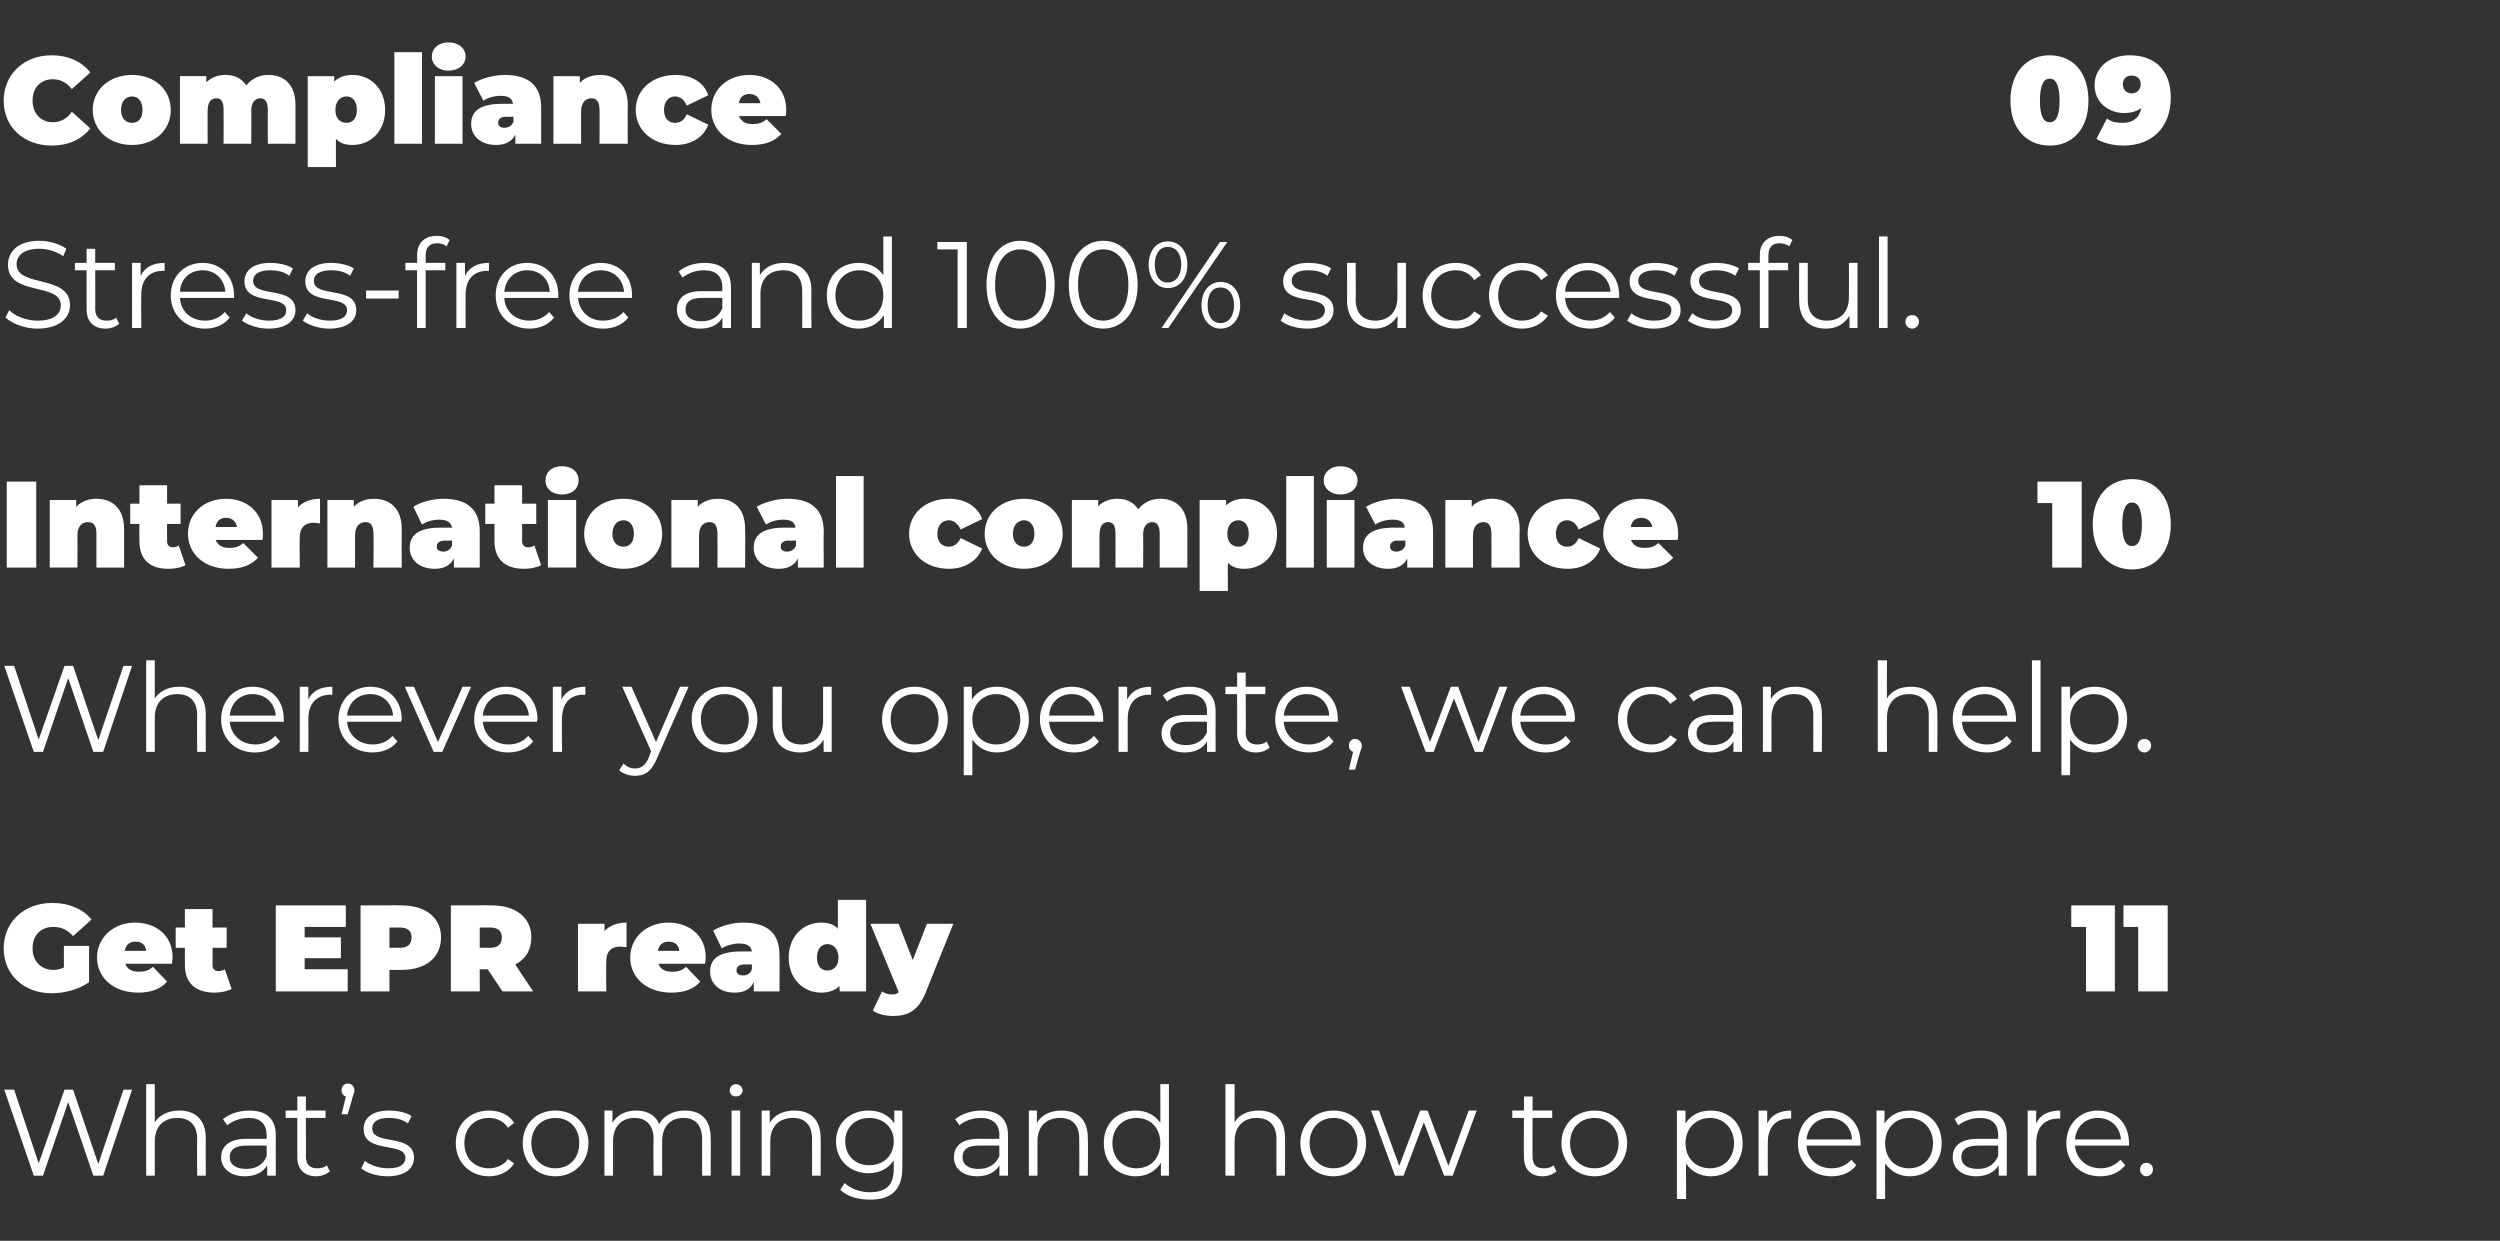
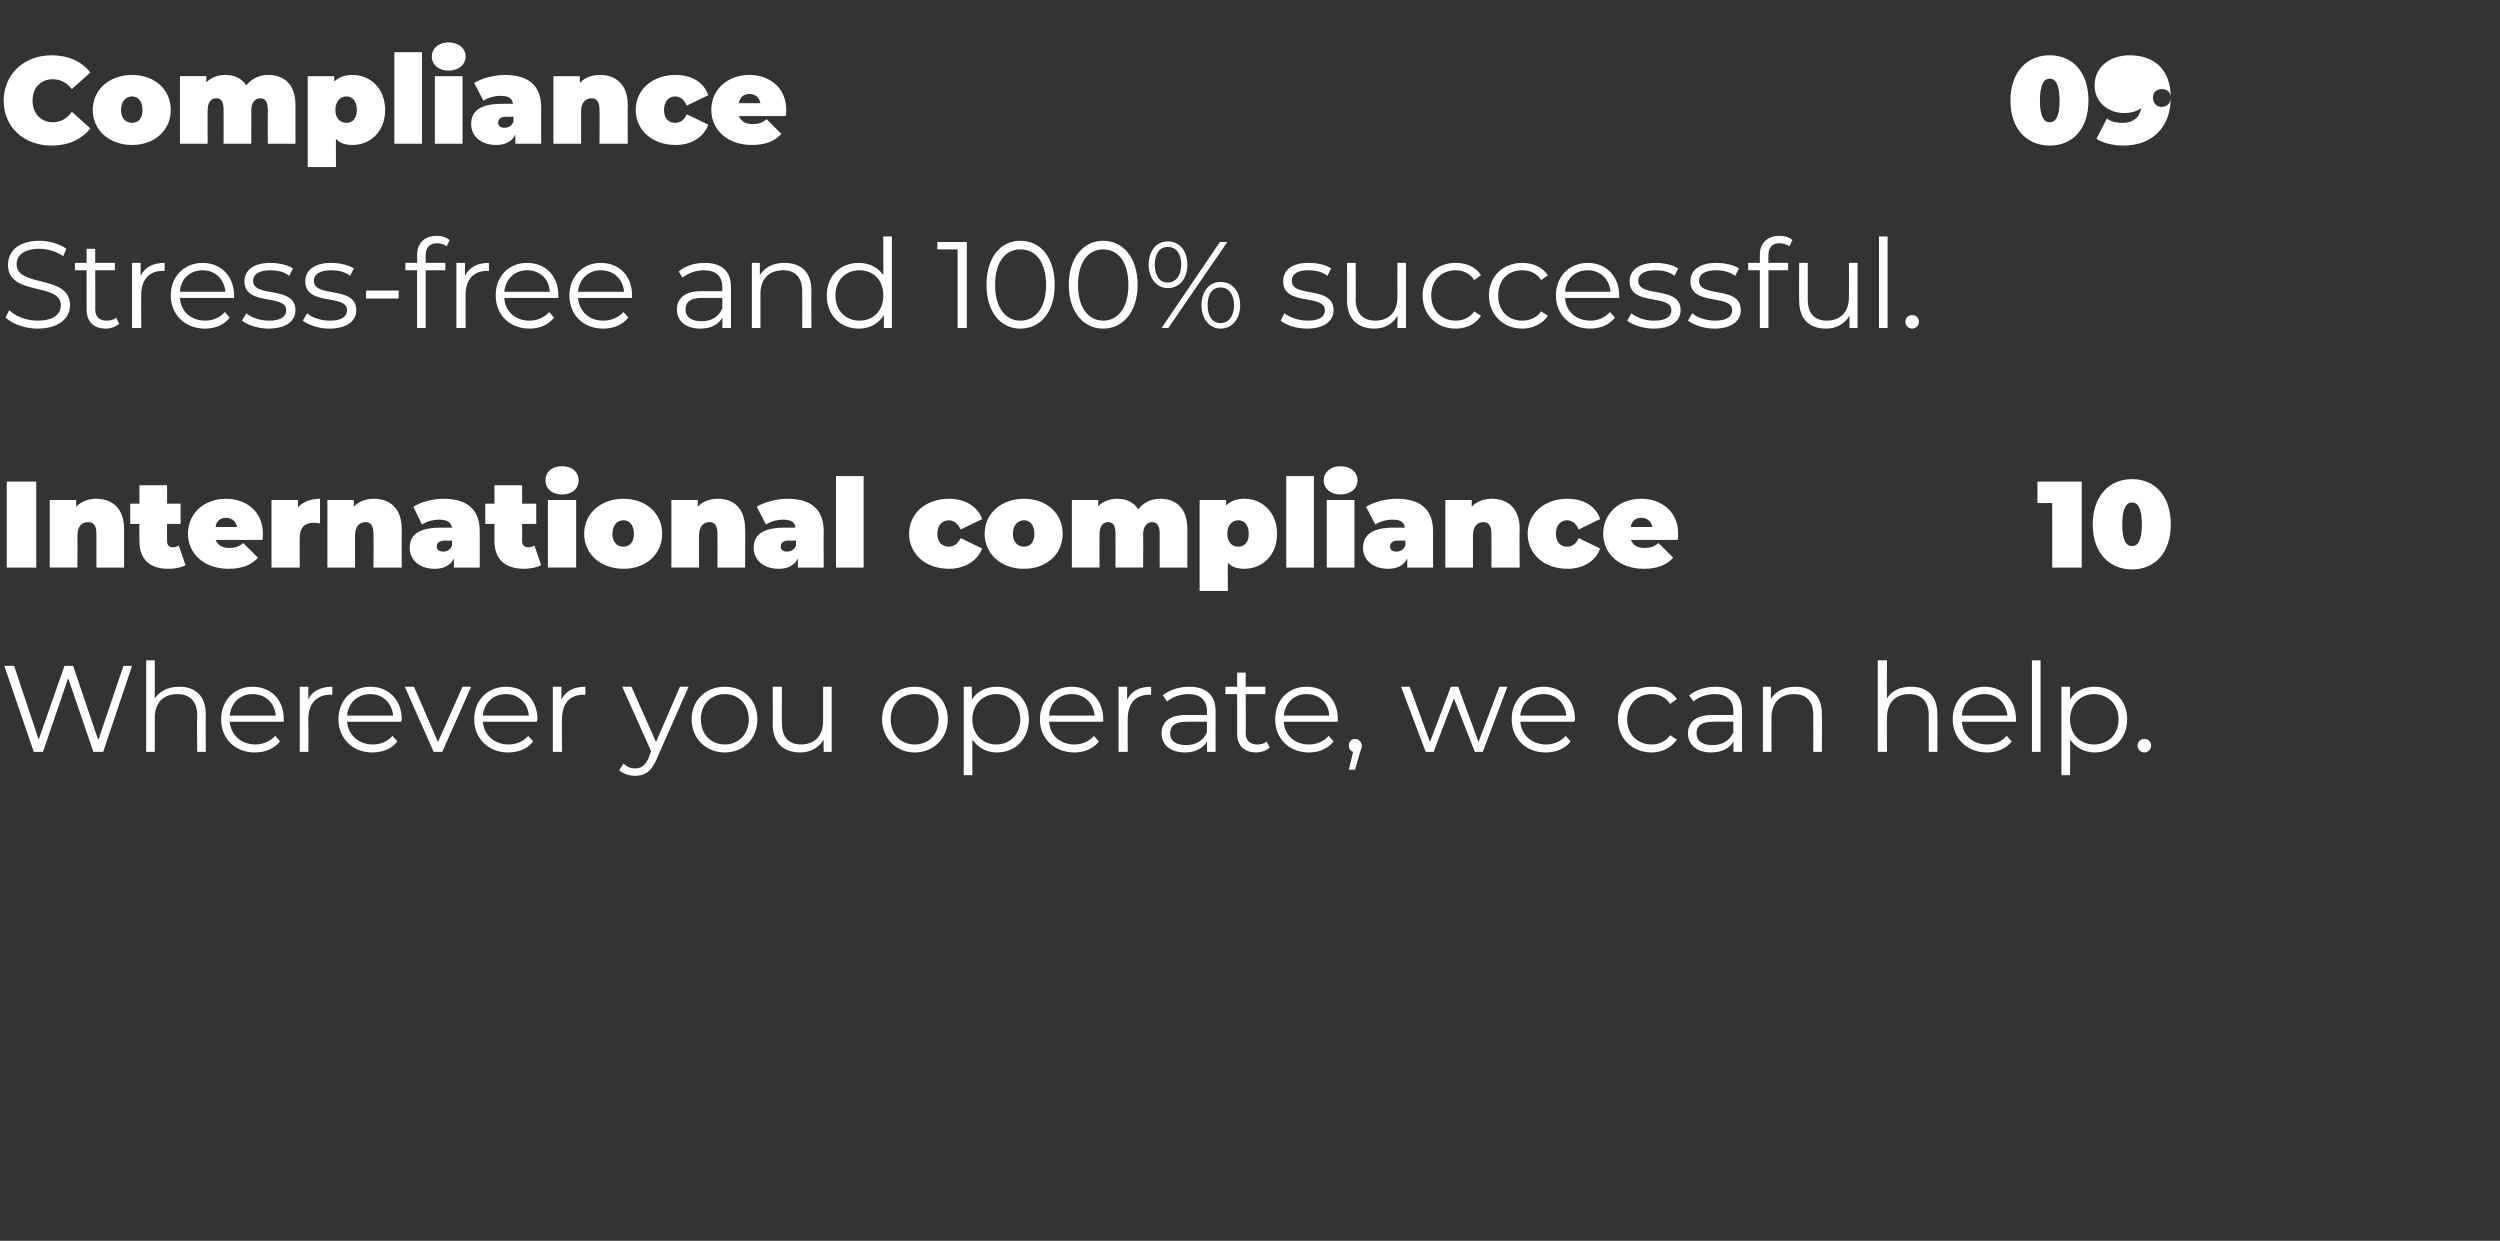
<svg xmlns="http://www.w3.org/2000/svg" version="1.1" width="407px" height="202px" viewBox="0 -4 407 202" style="top:-4px">
  <rect x="0" y="-4" width="407" height="202" fill="#333333" stroke="none" />
  <desc>Compliance 09 Stress-free and 100% successful International compliance 10 Wherever you operate, we can help Get EPR</desc>
  <defs />
  <g id="Polygon51687">
-     <path d="m21.5 173.4l-4.7 14h-1.6l-4.1-12l-4.1 12H5.5l-4.8-14h1.6l4 12l4.2-12h1.4l4.1 12.1l4.1-12.1h1.4zm12 7.9c-.03-.04 0 6.1 0 6.1h-1.4s-.05-6 0-6c0-2.2-1.2-3.4-3.2-3.4c-2.3 0-3.7 1.4-3.7 3.8v5.6h-1.4v-14.9h1.4v6.2c.8-1.2 2.2-1.9 4-1.9c2.5 0 4.3 1.4 4.3 4.5zm11.4-.5c-.03.04 0 6.6 0 6.6h-1.4s.01-1.68 0-1.7c-.6 1.1-1.9 1.8-3.6 1.8c-2.4 0-3.9-1.3-3.9-3.1c0-1.6 1.1-3 4.1-3c.01.02 3.3 0 3.3 0c0 0 .05-.62 0-.6c0-1.8-1-2.8-2.9-2.8c-1.4 0-2.7.5-3.5 1.2l-.7-1c1.1-.9 2.6-1.4 4.3-1.4c2.7 0 4.3 1.3 4.3 4zm-1.5 3.4c.05 0 0-1.7 0-1.7c0 0-3.25-.02-3.3 0c-2 0-2.7.8-2.7 1.9c0 1.2 1 1.9 2.7 1.9c1.6 0 2.8-.7 3.3-2.1zm10.3 2.5c-.6.5-1.4.8-2.2.8c-2 0-3.1-1.2-3.1-3.1V178h-1.9v-1.2h1.9v-2.3h1.4v2.3h3.2v1.2h-3.2s.03 6.32 0 6.3c0 1.3.7 1.9 1.8 1.9c.6 0 1.2-.1 1.6-.5l.5 1zm4-13.2c0 .3-.1.6-.3 1.1c.05.04-.8 2.8-.8 2.8h-1s.73-2.88.7-2.9c-.4-.1-.7-.5-.7-1c0-.6.4-1.1 1-1.1c.7 0 1.1.5 1.1 1.1zm1.1 12.7l.6-1.2c.9.7 2.3 1.2 3.8 1.2c2 0 2.8-.7 2.8-1.7c0-2.7-6.8-.6-6.8-4.7c0-1.8 1.4-3 4.1-3c1.4 0 2.9.3 3.7.9l-.6 1.2c-.9-.7-2-.9-3.1-.9c-1.9 0-2.7.7-2.7 1.7c0 2.9 6.8.7 6.8 4.8c0 1.8-1.6 3-4.3 3c-1.8 0-3.5-.6-4.3-1.3zm15.4-4.1c0-3.1 2.3-5.3 5.4-5.3c1.8 0 3.3.7 4.1 2l-1 .8c-.7-1.1-1.9-1.6-3.1-1.6c-2.3 0-4 1.6-4 4.1c0 2.5 1.7 4.1 4 4.1c1.2 0 2.4-.5 3.1-1.5l1 .7c-.8 1.3-2.3 2.1-4.1 2.1c-3.1 0-5.4-2.3-5.4-5.4zm10.9 0c0-3.1 2.2-5.3 5.3-5.3c3.1 0 5.4 2.2 5.4 5.3c0 3.1-2.3 5.4-5.4 5.4c-3.1 0-5.3-2.3-5.3-5.4zm9.2 0c0-2.5-1.6-4.1-3.9-4.1c-2.2 0-3.9 1.6-3.9 4.1c0 2.5 1.7 4.1 3.9 4.1c2.3 0 3.9-1.6 3.9-4.1zm21.4-.8c.03-.04 0 6.1 0 6.1h-1.4v-6c0-2.2-1.1-3.4-3-3.4c-2.2 0-3.5 1.4-3.5 3.8c-.03.04 0 5.6 0 5.6h-1.4s-.05-6 0-6c0-2.2-1.2-3.4-3.1-3.4c-2.1 0-3.5 1.4-3.5 3.8v5.6h-1.4v-10.6h1.3s.03 1.96 0 2c.8-1.3 2.1-2 3.9-2c1.7 0 3.1.7 3.7 2.2c.8-1.4 2.3-2.2 4.2-2.2c2.6 0 4.2 1.4 4.2 4.5zm3.1-7.8c0-.5.4-1 1-1c.6 0 1.1.5 1.1 1c0 .6-.5 1-1.1 1c-.6 0-1-.4-1-1zm.3 3.3h1.4v10.6h-1.4v-10.6zm14.5 4.5c.04-.04 0 6.1 0 6.1h-1.4s.02-6 0-6c0-2.2-1.1-3.4-3.1-3.4c-2.3 0-3.7 1.4-3.7 3.8c-.02.04 0 5.6 0 5.6H124v-10.6h1.3s.02 1.98 0 2c.8-1.3 2.2-2 4-2c2.6 0 4.3 1.4 4.3 4.5zm13.3-4.5s.03 9.28 0 9.3c0 3.6-1.8 5.2-5.2 5.2c-2 0-3.8-.5-4.9-1.6l.7-1.1c1 .9 2.5 1.5 4.1 1.5c2.7 0 3.9-1.2 3.9-3.8v-1.4c-.9 1.4-2.4 2.1-4.1 2.1c-3 0-5.3-2.1-5.3-5.2c0-3 2.3-5 5.3-5c1.8 0 3.3.7 4.2 2.1c-.03-.04 0-2.1 0-2.1h1.3zm-1.4 5c0-2.2-1.6-3.8-4-3.8c-2.3 0-3.9 1.6-3.9 3.8c0 2.3 1.6 3.9 3.9 3.9c2.4 0 4-1.6 4-3.9zm18.6-1c-.01.04 0 6.6 0 6.6h-1.4s.03-1.68 0-1.7c-.6 1.1-1.9 1.8-3.6 1.8c-2.4 0-3.8-1.3-3.8-3.1c0-1.6 1-3 4-3c.03.02 3.4 0 3.4 0c0 0-.03-.62 0-.6c0-1.8-1.1-2.8-3-2.8c-1.4 0-2.7.5-3.5 1.2l-.7-1c1.1-.9 2.7-1.4 4.3-1.4c2.7 0 4.3 1.3 4.3 4zm-1.4 3.4c-.03 0 0-1.7 0-1.7c0 0-3.33-.02-3.3 0c-2.1 0-2.7.8-2.7 1.9c0 1.2.9 1.9 2.6 1.9c1.6 0 2.8-.7 3.4-2.1zm14.4-2.9c.05-.04 0 6.1 0 6.1h-1.4s.03-6 0-6c0-2.2-1.1-3.4-3.1-3.4c-2.3 0-3.7 1.4-3.7 3.8v5.6h-1.4v-10.6h1.3s.03 1.98 0 2c.8-1.3 2.2-2 4-2c2.6 0 4.3 1.4 4.3 4.5zm13.2-8.8v14.9H189s-.02-2.12 0-2.1c-.9 1.4-2.3 2.2-4.1 2.2c-3 0-5.2-2.2-5.2-5.4c0-3.2 2.2-5.3 5.2-5.3c1.7 0 3.1.7 4 2c.02.04 0-6.3 0-6.3h1.4zm-1.4 9.6c0-2.5-1.6-4.1-3.9-4.1c-2.2 0-3.9 1.6-3.9 4.1c0 2.5 1.7 4.1 3.9 4.1c2.3 0 3.9-1.6 3.9-4.1zm20.3-.8c.02-.04 0 6.1 0 6.1h-1.4v-6c0-2.2-1.2-3.4-3.2-3.4c-2.2 0-3.6 1.4-3.6 3.8c-.04.04 0 5.6 0 5.6h-1.5v-14.9h1.5s-.04 6.18 0 6.2c.7-1.2 2.1-1.9 3.9-1.9c2.6 0 4.3 1.4 4.3 4.5zm2.5.8c0-3.1 2.3-5.3 5.4-5.3c3.1 0 5.3 2.2 5.3 5.3c0 3.1-2.2 5.4-5.3 5.4c-3.1 0-5.4-2.3-5.4-5.4zm9.3 0c0-2.5-1.7-4.1-3.9-4.1c-2.2 0-3.9 1.6-3.9 4.1c0 2.5 1.7 4.1 3.9 4.1c2.2 0 3.9-1.6 3.9-4.1zm19.4-5.3l-3.9 10.6h-1.4l-3.3-8.7l-3.3 8.7h-1.4l-3.9-10.6h1.3l3.3 9l3.4-9h1.2l3.4 9l3.3-9h1.3zm13 9.9c-.6.5-1.4.8-2.3.8c-1.9 0-3-1.2-3-3.1c-.05 0 0-6.4 0-6.4h-1.9v-1.2h1.9v-2.3h1.4v2.3h3.2v1.2h-3.2s-.03 6.32 0 6.3c0 1.3.6 1.9 1.8 1.9c.6 0 1.2-.1 1.6-.5l.5 1zm.8-4.6c0-3.1 2.3-5.3 5.4-5.3c3 0 5.3 2.2 5.3 5.3c0 3.1-2.3 5.4-5.3 5.4c-3.1 0-5.4-2.3-5.4-5.4zm9.3 0c0-2.5-1.7-4.1-3.9-4.1c-2.3 0-4 1.6-4 4.1c0 2.5 1.7 4.1 4 4.1c2.2 0 3.9-1.6 3.9-4.1zm20.2 0c0 3.2-2.2 5.4-5.2 5.4c-1.7 0-3.2-.8-4-2.1c-.04-.02 0 5.8 0 5.8H273v-14.4h1.4v2.1c.9-1.4 2.3-2.1 4.1-2.1c3 0 5.2 2.1 5.2 5.3zm-1.4 0c0-2.4-1.7-4.1-3.9-4.1c-2.3 0-4 1.7-4 4.1c0 2.5 1.7 4.1 4 4.1c2.2 0 3.9-1.6 3.9-4.1zm9.3-5.3v1.3h-.3c-2.2 0-3.5 1.4-3.5 3.9c-.03 0 0 5.4 0 5.4h-1.5v-10.6h1.4v2.1c.7-1.4 2-2.1 3.9-2.1zm11.3 5.7h-8.8c.1 2.2 1.8 3.7 4.1 3.7c1.3 0 2.4-.5 3.2-1.4l.8.9c-.9 1.2-2.4 1.8-4 1.8c-3.3 0-5.5-2.3-5.5-5.4c0-3.1 2.1-5.3 5.1-5.3c3 0 5.1 2.1 5.1 5.3v.4zm-8.8-1h7.4c-.1-2.1-1.6-3.5-3.7-3.5c-2 0-3.5 1.4-3.7 3.5zm22 .6c0 3.2-2.2 5.4-5.2 5.4c-1.7 0-3.1-.8-4-2.1c-.02-.02 0 5.8 0 5.8h-1.4v-14.4h1.3s.02 2.12 0 2.1c.9-1.4 2.3-2.1 4.1-2.1c3 0 5.2 2.1 5.2 5.3zm-1.4 0c0-2.4-1.7-4.1-3.9-4.1c-2.3 0-3.9 1.7-3.9 4.1c0 2.5 1.6 4.1 3.9 4.1c2.2 0 3.9-1.6 3.9-4.1zm12-1.3c.01.04 0 6.6 0 6.6h-1.3s-.05-1.68 0-1.7c-.7 1.1-1.9 1.8-3.7 1.8c-2.3 0-3.8-1.3-3.8-3.1c0-1.6 1-3 4.1-3c-.05.02 3.3 0 3.3 0v-.6c0-1.8-1-2.8-3-2.8c-1.3 0-2.6.5-3.5 1.2l-.6-1c1-.9 2.6-1.4 4.3-1.4c2.7 0 4.2 1.3 4.2 4zm-1.4 3.4c-.01 0 0-1.7 0-1.7c0 0-3.31-.02-3.3 0c-2 0-2.7.8-2.7 1.9c0 1.2 1 1.9 2.7 1.9c1.6 0 2.7-.7 3.3-2.1zm10.1-7.4v1.3h-.3c-2.2 0-3.6 1.4-3.6 3.9v5.4h-1.4v-10.6h1.4s-.05 2.1 0 2.1c.6-1.4 2-2.1 3.9-2.1zm11.2 5.7h-8.8c.2 2.2 1.9 3.7 4.2 3.7c1.2 0 2.4-.5 3.2-1.4l.8.9c-1 1.2-2.4 1.8-4.1 1.8c-3.3 0-5.5-2.3-5.5-5.4c0-3.1 2.2-5.3 5.1-5.3c3 0 5.1 2.1 5.1 5.3v.4zm-8.8-1h7.5c-.2-2.1-1.7-3.5-3.8-3.5c-2 0-3.5 1.4-3.7 3.5zm10.6 4.9c0-.7.5-1.1 1-1.1c.6 0 1.1.4 1.1 1.1c0 .6-.5 1.1-1.1 1.1c-.5 0-1-.5-1-1.1z" stroke="none" fill="#fff" />
-   </g>
+     </g>
  <g id="Polygon51686">
-     <path d="m10.4 150h4.1v5.9c-1.7 1.2-4 1.8-6.1 1.8c-4.5 0-7.8-3-7.8-7.3c0-4.3 3.3-7.4 7.9-7.4c2.8 0 5 1 6.4 2.7l-3 2.7c-.9-1-1.9-1.5-3.2-1.5c-2 0-3.4 1.3-3.4 3.5c0 2.1 1.4 3.5 3.4 3.5c.6 0 1.1-.1 1.7-.4V150zm17.6 2.9h-7.6c.3.9 1.1 1.3 2.2 1.3c1 0 1.6-.2 2.3-.8l2.3 2.4c-1 1.2-2.6 1.8-4.7 1.8c-4.1 0-6.7-2.5-6.7-5.7c0-3.3 2.7-5.7 6.2-5.7c3.3 0 6.1 2 6.1 5.7c0 .3-.1.7-.1 1zm-7.7-2.1h3.5c-.1-1-.8-1.5-1.7-1.5c-1 0-1.6.5-1.8 1.5zm17.4 6.2c-.7.4-1.8.6-2.8.6c-3 0-4.8-1.5-4.8-4.5v-2.8h-1.5V147h1.5v-3h4.5v3h2.3v3.3h-2.3s.02 2.78 0 2.8c0 .7.4 1 1 1c.3 0 .7-.1 1-.3l1.1 3.2zm18.9-3.2v3.6H44.9v-14h11.4v3.5h-6.7v1.7h5.9v3.4h-5.9v1.8h7zm15.2-5.2c0 3.3-2.5 5.3-6.4 5.3c.03.02-2 0-2 0v3.5h-4.7v-14s6.73-.04 6.7 0c3.9 0 6.4 2 6.4 5.2zm-4.8 0c0-1-.6-1.6-1.9-1.6h-1.7v3.3s1.73-.02 1.7 0c1.3 0 1.9-.6 1.9-1.7zm12.4 5.2h-1.3v3.6h-4.7v-14s6.72-.04 6.7 0c3.9 0 6.4 2 6.4 5.2c0 2.1-1 3.6-2.6 4.4c-.04.04 2.9 4.4 2.9 4.4h-5l-2.4-3.6zm.4-6.8h-1.7v3.3s1.72-.02 1.7 0c1.3 0 1.9-.6 1.9-1.7c0-1-.6-1.6-1.9-1.6zm22.2-.8v4c-.4 0-.7-.1-1-.1c-1.4 0-2.3.7-2.3 2.4c-.04 0 0 4.9 0 4.9h-4.6v-11h4.3s.04 1.2 0 1.2c.8-.9 2.1-1.4 3.6-1.4zm12.8 6.7h-7.6c.3.9 1.1 1.3 2.2 1.3c1 0 1.6-.2 2.3-.8l2.3 2.4c-1 1.2-2.6 1.8-4.7 1.8c-4.1 0-6.7-2.5-6.7-5.7c0-3.3 2.7-5.7 6.2-5.7c3.3 0 6.1 2 6.1 5.7c0 .3-.1.7-.1 1zm-7.7-2.1h3.5c-.1-1-.8-1.5-1.7-1.5c-1 0-1.6.5-1.8 1.5zm19.8.7c.04-.02 0 5.9 0 5.9h-4.2s.04-1.48 0-1.5c-.5 1.1-1.5 1.7-3.1 1.7c-2.6 0-4-1.6-4-3.4c0-2.2 1.6-3.3 5-3.3h1.8c-.1-.9-.8-1.3-2.1-1.3c-.9 0-2 .3-2.8.8l-1.4-2.9c1.3-.8 3.2-1.3 4.9-1.3c3.8 0 5.9 1.6 5.9 5.3zm-4.5 2.3c.02 0 0-.8 0-.8c0 0-1.1.04-1.1 0c-1 0-1.4.4-1.4 1c0 .5.4.8 1.1.8c.6 0 1.2-.3 1.4-1zm18.6-11.3v14.9h-4.3s-.05-.94 0-.9c-.7.7-1.7 1.1-3 1.1c-2.9 0-5.3-2.2-5.3-5.7c0-3.5 2.4-5.7 5.3-5.7c1.2 0 2.1.3 2.7 1c.03-.04 0-4.7 0-4.7h4.6zm-4.5 9.4c0-1.4-.8-2.2-1.8-2.2c-1 0-1.7.8-1.7 2.2c0 1.4.7 2.1 1.7 2.1c1 0 1.8-.7 1.8-2.1zm18.7-5.5s-4.52 11.18-4.5 11.2c-1.2 3-3 3.8-5.3 3.8c-1.2 0-2.6-.3-3.3-.9l1.5-3.1c.4.3 1 .5 1.6.5c.5 0 .9-.1 1.1-.4l-4.6-11.1h4.6l2.3 5.9l2.3-5.9h4.3zm189.1-3v14h-4.7v-10.5h-2.4v-3.5h7.1zm8.6 0v14h-4.8v-10.5h-2.4v-3.5h7.2z" stroke="none" fill="#fff" />
-   </g>
+     </g>
  <g id="Polygon51685">
    <path d="m21.5 104.4l-4.7 14h-1.6l-4.1-12l-4.1 12H5.5l-4.8-14h1.6l4 12l4.2-12h1.4l4.1 12.1l4.1-12.1h1.4zm12 7.9c-.03-.04 0 6.1 0 6.1h-1.4s-.05-6 0-6c0-2.2-1.2-3.4-3.2-3.4c-2.3 0-3.7 1.4-3.7 3.8v5.6h-1.4v-14.9h1.4v6.2c.8-1.2 2.2-1.9 4-1.9c2.5 0 4.3 1.4 4.3 4.5zm12.7 1.2h-8.8c.2 2.2 1.9 3.7 4.2 3.7c1.2 0 2.4-.5 3.2-1.4l.8.9c-1 1.2-2.4 1.8-4.1 1.8c-3.3 0-5.5-2.3-5.5-5.4c0-3.1 2.2-5.3 5.1-5.3c3 0 5.1 2.1 5.1 5.3v.4zm-8.8-1h7.5c-.2-2.1-1.7-3.5-3.8-3.5c-2 0-3.5 1.4-3.7 3.5zm16.7-4.7v1.3h-.3c-2.2 0-3.6 1.4-3.6 3.9c.03 0 0 5.4 0 5.4h-1.4v-10.6h1.4s-.03 2.1 0 2.1c.6-1.4 2-2.1 3.9-2.1zm11.2 5.7h-8.8c.2 2.2 1.9 3.7 4.2 3.7c1.3 0 2.4-.5 3.2-1.4l.8.9c-.9 1.2-2.4 1.8-4.1 1.8c-3.2 0-5.5-2.3-5.5-5.4c0-3.1 2.2-5.3 5.2-5.3c2.9 0 5.1 2.1 5.1 5.3c0 .1-.1.3-.1.4zm-8.8-1h7.5c-.2-2.1-1.7-3.5-3.7-3.5c-2.1 0-3.6 1.4-3.8 3.5zm20.2-4.7L72 118.4h-1.4l-4.7-10.6h1.5l3.9 9l4-9h1.4zm10.7 5.7h-8.8c.2 2.2 1.9 3.7 4.2 3.7c1.3 0 2.4-.5 3.2-1.4l.8.9c-.9 1.2-2.4 1.8-4.1 1.8c-3.2 0-5.5-2.3-5.5-5.4c0-3.1 2.2-5.3 5.2-5.3c2.9 0 5.1 2.1 5.1 5.3c0 .1-.1.3-.1.4zm-8.8-1h7.5c-.2-2.1-1.7-3.5-3.7-3.5c-2.1 0-3.6 1.4-3.8 3.5zm16.7-4.7v1.3h-.3c-2.2 0-3.5 1.4-3.5 3.9c-.05 0 0 5.4 0 5.4H90v-10.6h1.4v2.1c.7-1.4 2-2.1 3.9-2.1zm16.8 0s-5.23 11.82-5.2 11.8c-.9 2.1-2 2.7-3.5 2.7c-1 0-1.9-.3-2.6-.9l.7-1.1c.5.5 1.1.8 1.9.8c.9 0 1.6-.4 2.2-1.7c-.03-.04.4-1.1.4-1.1l-4.7-10.5h1.5l4 9l3.9-9h1.4zm.5 5.3c0-3.1 2.3-5.3 5.4-5.3c3.1 0 5.3 2.2 5.3 5.3c0 3.1-2.2 5.4-5.3 5.4c-3.1 0-5.4-2.3-5.4-5.4zm9.3 0c0-2.5-1.7-4.1-3.9-4.1c-2.2 0-3.9 1.6-3.9 4.1c0 2.5 1.7 4.1 3.9 4.1c2.2 0 3.9-1.6 3.9-4.1zm13.5-5.3v10.6h-1.3s-.05-1.96 0-2c-.8 1.3-2.1 2.1-3.8 2.1c-2.7 0-4.5-1.5-4.5-4.6c.03.04 0-6.1 0-6.1h1.5s-.05 6 0 6c0 2.2 1.1 3.4 3.1 3.4c2.2 0 3.6-1.4 3.6-3.8v-5.6h1.4zm8.2 5.3c0-3.1 2.3-5.3 5.3-5.3c3.1 0 5.4 2.2 5.4 5.3c0 3.1-2.3 5.4-5.4 5.4c-3 0-5.3-2.3-5.3-5.4zm9.2 0c0-2.5-1.6-4.1-3.9-4.1c-2.2 0-3.9 1.6-3.9 4.1c0 2.5 1.7 4.1 3.9 4.1c2.3 0 3.9-1.6 3.9-4.1zm14.7 0c0 3.2-2.2 5.4-5.2 5.4c-1.7 0-3.1-.8-4-2.1v5.8h-1.4v-14.4h1.3s.05 2.12 0 2.1c.9-1.4 2.4-2.1 4.1-2.1c3 0 5.2 2.1 5.2 5.3zm-1.4 0c0-2.4-1.7-4.1-3.9-4.1c-2.2 0-3.9 1.7-3.9 4.1c0 2.5 1.7 4.1 3.9 4.1c2.2 0 3.9-1.6 3.9-4.1zm13.5.4h-8.8c.1 2.2 1.8 3.7 4.1 3.7c1.3 0 2.4-.5 3.2-1.4l.8.9c-.9 1.2-2.4 1.8-4 1.8c-3.3 0-5.6-2.3-5.6-5.4c0-3.1 2.2-5.3 5.2-5.3c2.9 0 5.1 2.1 5.1 5.3v.4zm-8.8-1h7.4c-.2-2.1-1.7-3.5-3.7-3.5c-2.1 0-3.6 1.4-3.7 3.5zm16.6-4.7v1.3h-.3c-2.2 0-3.5 1.4-3.5 3.9c-.04 0 0 5.4 0 5.4h-1.5v-10.6h1.4v2.1c.7-1.4 2-2.1 3.9-2.1zm10.5 4c-.02.04 0 6.6 0 6.6h-1.4s.02-1.68 0-1.7c-.6 1.1-1.9 1.8-3.6 1.8c-2.4 0-3.8-1.3-3.8-3.1c0-1.6 1-3 4-3c.02.02 3.4 0 3.4 0c0 0-.04-.62 0-.6c0-1.8-1.1-2.8-3-2.8c-1.4 0-2.7.5-3.5 1.2l-.7-1c1.1-.9 2.7-1.4 4.3-1.4c2.7 0 4.3 1.3 4.3 4zm-1.4 3.4c-.04 0 0-1.7 0-1.7c0 0-3.34-.02-3.3 0c-2.1 0-2.7.8-2.7 1.9c0 1.2.9 1.9 2.6 1.9c1.6 0 2.8-.7 3.4-2.1zm10.2 2.5c-.5.5-1.4.8-2.2.8c-2 0-3.1-1.2-3.1-3.1c.02 0 0-6.4 0-6.4h-1.9v-1.2h1.9v-2.3h1.4v2.3h3.2v1.2h-3.2s.04 6.32 0 6.3c0 1.3.7 1.9 1.9 1.9c.5 0 1.1-.1 1.5-.5l.5 1zm11.1-4.2H209c.1 2.2 1.8 3.7 4.1 3.7c1.3 0 2.4-.5 3.2-1.4l.8.9c-.9 1.2-2.4 1.8-4 1.8c-3.3 0-5.5-2.3-5.5-5.4c0-3.1 2.1-5.3 5.1-5.3c3 0 5.1 2.1 5.1 5.3v.4zm-8.8-1h7.4c-.1-2.1-1.6-3.5-3.7-3.5c-2 0-3.5 1.4-3.7 3.5zm12.7 4.9c0 .3-.1.6-.3 1.1l-.8 2.8h-1s.67-2.92.7-2.9c-.4-.1-.7-.5-.7-1c0-.7.4-1.1 1-1.1c.6 0 1.1.5 1.1 1.1zm23.7-9.6l-4 10.6h-1.3l-3.4-8.7l-3.3 8.7h-1.3l-4-10.6h1.4l3.3 9l3.4-9h1.2l3.3 9l3.4-9h1.3zm10.9 5.7h-8.8c.2 2.2 1.9 3.7 4.2 3.7c1.3 0 2.4-.5 3.2-1.4l.8.9c-.9 1.2-2.4 1.8-4.1 1.8c-3.2 0-5.5-2.3-5.5-5.4c0-3.1 2.2-5.3 5.2-5.3c2.9 0 5.1 2.1 5.1 5.3c0 .1-.1.3-.1.4zm-8.8-1h7.5c-.2-2.1-1.7-3.5-3.7-3.5c-2.1 0-3.6 1.4-3.8 3.5zm15.9.6c0-3.1 2.3-5.3 5.5-5.3c1.7 0 3.2.7 4.1 2l-1.1.8c-.7-1.1-1.8-1.6-3-1.6c-2.3 0-4 1.6-4 4.1c0 2.5 1.7 4.1 4 4.1c1.2 0 2.3-.5 3-1.5l1.1.7c-.9 1.3-2.4 2.1-4.1 2.1c-3.2 0-5.5-2.3-5.5-5.4zm20.2-1.3c-.02.04 0 6.6 0 6.6h-1.4s.02-1.68 0-1.7c-.6 1.1-1.9 1.8-3.6 1.8c-2.4 0-3.8-1.3-3.8-3.1c0-1.6 1-3 4-3c.02.02 3.4 0 3.4 0c0 0-.04-.62 0-.6c0-1.8-1.1-2.8-3-2.8c-1.4 0-2.7.5-3.5 1.2l-.7-1c1.1-.9 2.7-1.4 4.3-1.4c2.7 0 4.3 1.3 4.3 4zm-1.4 3.4c-.04 0 0-1.7 0-1.7c0 0-3.34-.02-3.3 0c-2.1 0-2.7.8-2.7 1.9c0 1.2.9 1.9 2.6 1.9c1.6 0 2.8-.7 3.4-2.1zm14.4-2.9c.04-.04 0 6.1 0 6.1h-1.4s.02-6 0-6c0-2.2-1.1-3.4-3.1-3.4c-2.3 0-3.7 1.4-3.7 3.8c-.02.04 0 5.6 0 5.6H287v-10.6h1.3s.02 1.98 0 2c.8-1.3 2.2-2 4-2c2.6 0 4.3 1.4 4.3 4.5zm18.8 0c.02-.04 0 6.1 0 6.1H314v-6c0-2.2-1.2-3.4-3.2-3.4c-2.2 0-3.6 1.4-3.6 3.8c-.04.04 0 5.6 0 5.6h-1.5v-14.9h1.5s-.04 6.18 0 6.2c.7-1.2 2.1-1.9 3.9-1.9c2.6 0 4.3 1.4 4.3 4.5zm12.8 1.2h-8.8c.1 2.2 1.8 3.7 4.1 3.7c1.3 0 2.4-.5 3.2-1.4l.8.9c-.9 1.2-2.4 1.8-4 1.8c-3.3 0-5.6-2.3-5.6-5.4c0-3.1 2.2-5.3 5.2-5.3c2.9 0 5.1 2.1 5.1 5.3v.4zm-8.8-1h7.4c-.2-2.1-1.7-3.5-3.7-3.5c-2.1 0-3.6 1.4-3.7 3.5zm11.4-9h1.4v14.9h-1.4v-14.9zm15.5 9.6c0 3.2-2.3 5.4-5.3 5.4c-1.6 0-3.1-.8-4-2.1c.05-.02 0 5.8 0 5.8h-1.4v-14.4h1.4v2.1c.8-1.4 2.3-2.1 4-2.1c3 0 5.3 2.1 5.3 5.3zm-1.4 0c0-2.4-1.7-4.1-4-4.1c-2.2 0-3.9 1.7-3.9 4.1c0 2.5 1.7 4.1 3.9 4.1c2.3 0 4-1.6 4-4.1zm3.1 4.3c0-.7.5-1.1 1.1-1.1c.6 0 1.1.4 1.1 1.1c0 .6-.5 1.1-1.1 1.1c-.6 0-1.1-.5-1.1-1.1z" stroke="none" fill="#fff" />
  </g>
  <g id="Polygon51684">
    <path d="m1.1 74.4h4.8v14H1.1v-14zm19.1 7.7v6.3h-4.5s-.02-5.5 0-5.5c0-1.4-.5-1.9-1.4-1.9c-.9 0-1.7.6-1.7 2.2c.04.02 0 5.2 0 5.2H8.1v-11h4.3s.02 1.1 0 1.1c.9-.9 2-1.3 3.3-1.3c2.5 0 4.5 1.5 4.5 4.9zm10 5.9c-.7.4-1.7.6-2.8.6c-3 0-4.7-1.5-4.7-4.5c-.04.02 0-2.8 0-2.8h-1.5V78h1.5v-3h4.5v3h2.2v3.3h-2.2s-.02 2.78 0 2.8c0 .7.4 1 .9 1c.4 0 .7-.1 1-.3l1.1 3.2zm12.5-4.1h-7.6c.4.9 1.1 1.3 2.2 1.3c1 0 1.6-.2 2.3-.8l2.4 2.4c-1.1 1.2-2.6 1.8-4.8 1.8c-4 0-6.6-2.5-6.6-5.7c0-3.3 2.6-5.7 6.2-5.7c3.2 0 6 2 6 5.7c0 .3 0 .7-.1 1zm-7.6-2.1h3.5c-.2-1-.9-1.5-1.8-1.5c-.9 0-1.6.5-1.7 1.5zm17-4.6v4c-.4 0-.7-.1-1-.1c-1.4 0-2.3.7-2.3 2.4c-.04 0 0 4.9 0 4.9h-4.6v-11h4.3s.04 1.2 0 1.2c.8-.9 2.1-1.4 3.6-1.4zm13.3 4.9c-.03.02 0 6.3 0 6.3h-4.6s.05-5.5 0-5.5c0-1.4-.5-1.9-1.3-1.9c-.9 0-1.7.6-1.7 2.2v5.2h-4.5v-11h4.3s-.01 1.1 0 1.1c.8-.9 2-1.3 3.3-1.3c2.5 0 4.5 1.5 4.5 4.9zm12.7.4v5.9h-4.2v-1.5c-.5 1.1-1.6 1.7-3.1 1.7c-2.7 0-4.1-1.6-4.1-3.4c0-2.2 1.6-3.3 5-3.3h1.9c-.2-.9-.8-1.3-2.1-1.3c-1 0-2.1.3-2.8.8l-1.4-2.9c1.2-.8 3.2-1.3 4.9-1.3c3.7 0 5.9 1.6 5.9 5.3zm-4.5 2.3c-.03 0 0-.8 0-.8c0 0-1.15.04-1.1 0c-1 0-1.4.4-1.4 1c0 .5.4.8 1.1.8c.6 0 1.1-.3 1.4-1zM88.1 88c-.7.4-1.8.6-2.8.6c-3 0-4.8-1.5-4.8-4.5v-2.8H79V78h1.5v-3h4.5v3h2.3v3.3H85s.02 2.78 0 2.8c0 .7.4 1 1 1c.3 0 .7-.1 1-.3l1.1 3.2zm.7-13.8c0-1.3 1-2.3 2.7-2.3c1.7 0 2.7 1 2.7 2.3c0 1.3-1 2.3-2.7 2.3c-1.7 0-2.7-1-2.7-2.3zm.4 3.2h4.6v11h-4.6v-11zm5.9 5.5c0-3.3 2.7-5.7 6.4-5.7c3.7 0 6.3 2.4 6.3 5.7c0 3.3-2.6 5.7-6.3 5.7c-3.7 0-6.4-2.4-6.4-5.7zm8.1 0c0-1.4-.7-2.2-1.7-2.2c-1 0-1.8.8-1.8 2.2c0 1.4.8 2.1 1.8 2.1c1 0 1.7-.7 1.7-2.1zm18.1-.8c.05.02 0 6.3 0 6.3h-4.5s.03-5.5 0-5.5c0-1.4-.5-1.9-1.3-1.9c-.9 0-1.7.6-1.7 2.2v5.2h-4.5v-11h4.3s-.03 1.1 0 1.1c.8-.9 2-1.3 3.3-1.3c2.5 0 4.4 1.5 4.4 4.9zm12.8.4c-.03-.02 0 5.9 0 5.9h-4.2s-.03-1.48 0-1.5c-.5 1.1-1.6 1.7-3.1 1.7c-2.7 0-4.1-1.6-4.1-3.4c0-2.2 1.6-3.3 5-3.3h1.8c-.1-.9-.7-1.3-2-1.3c-1 0-2.1.3-2.8.8l-1.5-2.9c1.3-.8 3.3-1.3 5-1.3c3.7 0 5.9 1.6 5.9 5.3zm-4.5 2.3c-.05 0 0-.8 0-.8c0 0-1.17.04-1.2 0c-.9 0-1.3.4-1.3 1c0 .5.4.8 1 .8c.7 0 1.2-.3 1.5-1zm6.5-11.3h4.5v14.9h-4.5V73.5zm11.9 9.4c0-3.3 2.7-5.7 6.5-5.7c2.6 0 4.6 1.2 5.4 3.3l-3.5 1.7c-.5-1-1.2-1.5-1.9-1.5c-1.1 0-1.9.8-1.9 2.2c0 1.4.8 2.1 1.9 2.1c.7 0 1.4-.4 1.9-1.4l3.5 1.7c-.8 2-2.8 3.3-5.4 3.3c-3.8 0-6.5-2.4-6.5-5.7zm12.3 0c0-3.3 2.7-5.7 6.4-5.7c3.7 0 6.3 2.4 6.3 5.7c0 3.3-2.6 5.7-6.3 5.7c-3.7 0-6.4-2.4-6.4-5.7zm8.1 0c0-1.4-.7-2.2-1.7-2.2c-1 0-1.8.8-1.8 2.2c0 1.4.8 2.1 1.8 2.1c1 0 1.7-.7 1.7-2.1zm24.9-.8v6.3h-4.5s-.02-5.5 0-5.5c0-1.4-.5-1.9-1.2-1.9c-.8 0-1.5.6-1.5 2c.04.02 0 5.4 0 5.4h-4.5s.02-5.5 0-5.5c0-1.4-.4-1.9-1.2-1.9c-.8 0-1.4.6-1.4 2c-.02.02 0 5.4 0 5.4h-4.5v-11h4.3s-.04 1.04 0 1c.8-.8 1.9-1.2 3.1-1.2c1.4 0 2.6.5 3.4 1.7c.9-1.1 2.1-1.7 3.6-1.7c2.5 0 4.4 1.5 4.4 4.9zm14.6.8c0 3.5-2.4 5.7-5.3 5.7c-1.2 0-2.1-.3-2.7-1c-.05.02 0 4.6 0 4.6h-4.6V77.4h4.3s.03.92 0 .9c.7-.7 1.7-1.1 3-1.1c2.9 0 5.3 2.2 5.3 5.7zm-4.6 0c0-1.4-.7-2.2-1.7-2.2c-1 0-1.8.8-1.8 2.2c0 1.4.8 2.1 1.8 2.1c1 0 1.7-.7 1.7-2.1zm6.1-9.4h4.5v14.9h-4.5V73.5zm6.1.7c0-1.3 1.1-2.3 2.7-2.3c1.7 0 2.8 1 2.8 2.3c0 1.3-1.1 2.3-2.8 2.3c-1.6 0-2.7-1-2.7-2.3zm.5 3.2h4.5v11H216v-11zm17.3 5.1v5.9h-4.2v-1.5c-.5 1.1-1.6 1.7-3.1 1.7c-2.7 0-4.1-1.6-4.1-3.4c0-2.2 1.6-3.3 5-3.3h1.8c-.1-.9-.7-1.3-2-1.3c-1 0-2.1.3-2.8.8l-1.5-2.9c1.3-.8 3.3-1.3 5-1.3c3.7 0 5.9 1.6 5.9 5.3zm-4.5 2.3c-.03 0 0-.8 0-.8c0 0-1.15.04-1.2 0c-.9 0-1.3.4-1.3 1c0 .5.4.8 1 .8c.7 0 1.2-.3 1.5-1zm18.6-2.7c-.05.02 0 6.3 0 6.3h-4.6s.03-5.5 0-5.5c0-1.4-.5-1.9-1.3-1.9c-.9 0-1.7.6-1.7 2.2v5.2h-4.5v-11h4.3s-.03 1.1 0 1.1c.8-.9 2-1.3 3.3-1.3c2.5 0 4.5 1.5 4.5 4.9zm1.3.8c0-3.3 2.7-5.7 6.5-5.7c2.6 0 4.6 1.2 5.3 3.3l-3.5 1.7c-.4-1-1.1-1.5-1.9-1.5c-1 0-1.8.8-1.8 2.2c0 1.4.8 2.1 1.8 2.1c.8 0 1.5-.4 1.9-1.4l3.5 1.7c-.7 2-2.7 3.3-5.3 3.3c-3.8 0-6.5-2.4-6.5-5.7zm24.4 1h-7.6c.4.9 1.1 1.3 2.2 1.3c1 0 1.6-.2 2.3-.8l2.4 2.4c-1.1 1.2-2.6 1.8-4.8 1.8c-4 0-6.6-2.5-6.6-5.7c0-3.3 2.6-5.7 6.2-5.7c3.2 0 6 2 6 5.7c0 .3 0 .7-.1 1zm-7.6-2.1h3.5c-.2-1-.9-1.5-1.8-1.5c-.9 0-1.6.5-1.7 1.5zm73.4-7.4v14h-4.8V77.9h-2.4v-3.5h7.2zm1.8 7c0-4.7 2.7-7.4 6.4-7.4c3.7 0 6.3 2.7 6.3 7.4c0 4.6-2.6 7.3-6.3 7.3c-3.7 0-6.4-2.7-6.4-7.3zm8 0c0-2.7-.7-3.6-1.6-3.6c-.9 0-1.6.9-1.6 3.6c0 2.7.7 3.5 1.6 3.5c.9 0 1.6-.8 1.6-3.5z" stroke="none" fill="#fff" />
  </g>
  <g id="Polygon51683">
    <path d="m.9 47.7l.6-1.2c1 1 2.8 1.7 4.6 1.7c2.7 0 3.8-1.1 3.8-2.5c0-3.8-8.6-1.4-8.6-6.6c0-2.1 1.6-3.9 5.1-3.9c1.6 0 3.3.5 4.4 1.3l-.5 1.2c-1.2-.8-2.6-1.2-3.9-1.2c-2.5 0-3.7 1.1-3.7 2.5c0 3.9 8.7 1.6 8.7 6.7c0 2-1.7 3.8-5.3 3.8c-2.1 0-4.1-.8-5.2-1.8zm18.5 1c-.5.5-1.4.8-2.2.8c-2 0-3.1-1.2-3.1-3.1V40h-1.9v-1.2h1.9v-2.3h1.4v2.3h3.2v1.2h-3.2s.03 6.32 0 6.3c0 1.3.7 1.9 1.9 1.9c.5 0 1.1-.1 1.5-.5l.5 1zm7.4-9.9v1.3h-.3c-2.2 0-3.5 1.4-3.5 3.9c-.04 0 0 5.4 0 5.4h-1.5V38.8h1.4v2.1c.7-1.4 2-2.1 3.9-2.1zm11.3 5.7h-8.8c.1 2.2 1.8 3.7 4.1 3.7c1.3 0 2.4-.5 3.2-1.4l.8.9c-.9 1.2-2.4 1.8-4 1.8c-3.3 0-5.6-2.3-5.6-5.4c0-3.1 2.2-5.3 5.2-5.3c2.9 0 5.1 2.1 5.1 5.3v.4zm-8.8-1h7.4C36.5 41.4 35 40 33 40c-2.1 0-3.6 1.4-3.7 3.5zm10.1 4.7l.7-1.2c.8.7 2.2 1.2 3.7 1.2c2 0 2.8-.7 2.8-1.7c0-2.7-6.8-.6-6.8-4.7c0-1.8 1.5-3 4.2-3c1.3 0 2.8.3 3.7.9l-.6 1.2c-.9-.7-2-.9-3.1-.9c-1.9 0-2.8.7-2.8 1.7c0 2.9 6.9.7 6.9 4.8c0 1.8-1.6 3-4.4 3c-1.7 0-3.4-.6-4.3-1.3zm9.9 0L50 47c.8.7 2.2 1.2 3.7 1.2c2 0 2.8-.7 2.8-1.7c0-2.7-6.8-.6-6.8-4.7c0-1.8 1.5-3 4.2-3c1.3 0 2.8.3 3.7.9l-.6 1.2c-.9-.7-2-.9-3.1-.9c-1.9 0-2.8.7-2.8 1.7c0 2.9 6.9.7 6.9 4.8c0 1.8-1.6 3-4.4 3c-1.7 0-3.4-.6-4.3-1.3zm10.3-4.9h5.3v1.3h-5.3v-1.3zm9.7-5.7v1.2h3.2v1.2h-3.2v9.4h-1.4V40H66v-1.2h1.9s.02-1.26 0-1.3c0-1.8 1.1-3.1 3.2-3.1c.8 0 1.6.2 2.1.7l-.5 1c-.4-.3-.9-.5-1.5-.5c-1.3 0-1.9.7-1.9 2zm10.3 1.2v1.3h-.3c-2.2 0-3.5 1.4-3.5 3.9c-.03 0 0 5.4 0 5.4h-1.5V38.8h1.4v2.1c.7-1.4 2-2.1 3.9-2.1zm11.3 5.7h-8.8c.1 2.2 1.8 3.7 4.1 3.7c1.3 0 2.4-.5 3.2-1.4l.8.9c-.9 1.2-2.4 1.8-4 1.8c-3.3 0-5.5-2.3-5.5-5.4c0-3.1 2.1-5.3 5.1-5.3c3 0 5.1 2.1 5.1 5.3v.4zm-8.8-1h7.4c-.1-2.1-1.6-3.5-3.7-3.5c-2 0-3.5 1.4-3.7 3.5zm20.8 1h-8.8c.2 2.2 1.8 3.7 4.1 3.7c1.3 0 2.5-.5 3.3-1.4l.8.9c-1 1.2-2.4 1.8-4.1 1.8c-3.3 0-5.5-2.3-5.5-5.4c0-3.1 2.2-5.3 5.1-5.3c3 0 5.1 2.1 5.1 5.3v.4zm-8.8-1h7.5c-.2-2.1-1.7-3.5-3.8-3.5c-2 0-3.5 1.4-3.7 3.5zm24.9-.7c-.01.04 0 6.6 0 6.6h-1.4s.03-1.68 0-1.7c-.6 1.1-1.8 1.8-3.6 1.8c-2.4 0-3.8-1.3-3.8-3.1c0-1.6 1-3 4-3c.03.02 3.4 0 3.4 0c0 0-.03-.62 0-.6c0-1.8-1-2.8-3-2.8c-1.4 0-2.6.5-3.5 1.2l-.6-1c1-.9 2.6-1.4 4.2-1.4c2.8 0 4.3 1.3 4.3 4zm-1.4 3.4c-.03 0 0-1.7 0-1.7c0 0-3.33-.02-3.3 0c-2.1 0-2.7.8-2.7 1.9c0 1.2 1 1.9 2.6 1.9c1.6 0 2.8-.7 3.4-2.1zm14.5-2.9c-.05-.04 0 6.1 0 6.1h-1.5s.03-6 0-6c0-2.2-1.1-3.4-3.1-3.4c-2.3 0-3.7 1.4-3.7 3.8v5.6h-1.4V38.8h1.3s.03 1.98 0 2c.8-1.3 2.2-2 4-2c2.6 0 4.4 1.4 4.4 4.5zm13.1-8.8v14.9h-1.3s-.02-2.12 0-2.1c-.9 1.4-2.3 2.2-4.1 2.2c-3 0-5.2-2.2-5.2-5.4c0-3.2 2.2-5.3 5.2-5.3c1.7 0 3.1.7 4 2c.02.04 0-6.3 0-6.3h1.4zm-1.4 9.6c0-2.5-1.6-4.1-3.9-4.1c-2.2 0-3.9 1.6-3.9 4.1c0 2.5 1.7 4.1 3.9 4.1c2.3 0 3.9-1.6 3.9-4.1zm13.6-8.7v14h-1.5V36.6h-3.3v-1.2h4.8zm3.2 7c0-4.5 2.3-7.2 5.5-7.2c3.3 0 5.6 2.7 5.6 7.2c0 4.4-2.3 7.1-5.6 7.1c-3.2 0-5.5-2.7-5.5-7.1zm9.7 0c0-3.8-1.7-5.8-4.2-5.8c-2.4 0-4.1 2-4.1 5.8c0 3.7 1.7 5.8 4.1 5.8c2.5 0 4.2-2.1 4.2-5.8zm3.7 0c0-4.5 2.4-7.2 5.6-7.2c3.2 0 5.6 2.7 5.6 7.2c0 4.4-2.4 7.1-5.6 7.1c-3.2 0-5.6-2.7-5.6-7.1zm9.7 0c0-3.8-1.7-5.8-4.1-5.8c-2.4 0-4.1 2-4.1 5.8c0 3.7 1.7 5.8 4.1 5.8c2.4 0 4.1-2.1 4.1-5.8zm3.3-3.3c0-2.3 1.3-3.8 3.1-3.8c1.9 0 3.2 1.5 3.2 3.8c0 2.3-1.3 3.8-3.2 3.8c-1.8 0-3.1-1.6-3.1-3.8zm11.6-3.7h1.2l-9.6 14h-1.1l9.5-14zm-6.3 3.7c0-1.9-.9-2.9-2.2-2.9c-1.3 0-2.1 1.1-2.1 2.9c0 1.8.8 2.9 2.1 2.9c1.3 0 2.2-1.1 2.2-2.9zm3.3 6.6c0-2.3 1.3-3.8 3.1-3.8c1.9 0 3.2 1.5 3.2 3.8c0 2.2-1.3 3.8-3.2 3.8c-1.8 0-3.1-1.6-3.1-3.8zm5.3 0c0-1.8-.9-2.9-2.2-2.9c-1.3 0-2.1 1-2.1 2.9c0 1.8.8 2.9 2.1 2.9c1.3 0 2.2-1.1 2.2-2.9zm7.6 2.5l.6-1.2c.9.7 2.3 1.2 3.8 1.2c2 0 2.8-.7 2.8-1.7c0-2.7-6.8-.6-6.8-4.7c0-1.8 1.4-3 4.1-3c1.4 0 2.9.3 3.7.9l-.6 1.2c-.9-.7-2-.9-3.1-.9c-1.9 0-2.7.7-2.7 1.7c0 2.9 6.8.7 6.8 4.8c0 1.8-1.6 3-4.3 3c-1.8 0-3.5-.6-4.3-1.3zm20.4-9.4v10.6h-1.4s.04-1.96 0-2c-.7 1.3-2.1 2.1-3.7 2.1c-2.7 0-4.5-1.5-4.5-4.6c.02.04 0-6.1 0-6.1h1.4s.04 6 0 6c0 2.2 1.2 3.4 3.2 3.4c2.2 0 3.6-1.4 3.6-3.8c-.02-.04 0-5.6 0-5.6h1.4zm2.7 5.3c0-3.1 2.2-5.3 5.4-5.3c1.8 0 3.3.7 4.1 2l-1.1.8c-.7-1.1-1.8-1.6-3-1.6c-2.3 0-4 1.6-4 4.1c0 2.5 1.7 4.1 4 4.1c1.2 0 2.3-.5 3-1.5l1.1.7c-.8 1.3-2.3 2.1-4.1 2.1c-3.2 0-5.4-2.3-5.4-5.4zm10.8 0c0-3.1 2.3-5.3 5.4-5.3c1.8 0 3.3.7 4.2 2l-1.1.8c-.7-1.1-1.8-1.6-3.1-1.6c-2.3 0-3.9 1.6-3.9 4.1c0 2.5 1.6 4.1 3.9 4.1c1.3 0 2.4-.5 3.1-1.5l1.1.7c-.9 1.3-2.4 2.1-4.2 2.1c-3.1 0-5.4-2.3-5.4-5.4zm21.2.4h-8.8c.1 2.2 1.8 3.7 4.1 3.7c1.3 0 2.4-.5 3.2-1.4l.8.9c-.9 1.2-2.4 1.8-4 1.8c-3.3 0-5.6-2.3-5.6-5.4c0-3.1 2.2-5.3 5.2-5.3c2.9 0 5.1 2.1 5.1 5.3v.4zm-8.8-1h7.4c-.2-2.1-1.7-3.5-3.7-3.5c-2.1 0-3.6 1.4-3.7 3.5zm10.1 4.7l.7-1.2c.8.7 2.2 1.2 3.7 1.2c2 0 2.8-.7 2.8-1.7c0-2.7-6.8-.6-6.8-4.7c0-1.8 1.5-3 4.2-3c1.3 0 2.8.3 3.7.9l-.6 1.2c-.9-.7-2-.9-3.1-.9c-1.9 0-2.8.7-2.8 1.7c0 2.9 6.9.7 6.9 4.8c0 1.8-1.6 3-4.4 3c-1.7 0-3.4-.6-4.3-1.3zm9.9 0l.7-1.2c.8.7 2.2 1.2 3.7 1.2c2 0 2.8-.7 2.8-1.7c0-2.7-6.8-.6-6.8-4.7c0-1.8 1.5-3 4.2-3c1.3 0 2.8.3 3.7.9l-.6 1.2c-1-.7-2.1-.9-3.1-.9c-1.9 0-2.8.7-2.8 1.7c0 2.9 6.8.7 6.8 4.8c0 1.8-1.6 3-4.3 3c-1.7 0-3.4-.6-4.3-1.3zm13.1-10.6c-.03 0 0 1.2 0 1.2h3.2v1.2h-3.2v9.4h-1.4V40h-1.9v-1.2h1.9v-1.3c0-1.8 1.1-3.1 3.2-3.1c.8 0 1.6.2 2.1.7l-.5 1c-.4-.3-1-.5-1.6-.5c-1.2 0-1.8.7-1.8 2zm14.5 1.2v10.6h-1.3v-2c-.8 1.3-2.1 2.1-3.8 2.1c-2.7 0-4.4-1.5-4.4-4.6c-.03.04 0-6.1 0-6.1h1.4v6c0 2.2 1.1 3.4 3.1 3.4c2.2 0 3.6-1.4 3.6-3.8c.03-.04 0-5.6 0-5.6h1.4zm3.5-4.3h1.4v14.9h-1.4V34.5zm4.3 13.9c0-.7.5-1.1 1.1-1.1c.6 0 1.1.4 1.1 1.1c0 .6-.5 1.1-1.1 1.1c-.6 0-1.1-.5-1.1-1.1z" stroke="none" fill="#fff" />
  </g>
  <g id="Polygon51682">
-     <path d="m.6 12.4C.6 8.1 3.9 5 8.4 5c2.7 0 4.9 1 6.3 2.8l-3 2.7c-.8-1-1.8-1.6-3.1-1.6c-1.9 0-3.3 1.3-3.3 3.5c0 2.1 1.4 3.5 3.3 3.5c1.3 0 2.3-.6 3.1-1.7l3 2.7c-1.4 1.8-3.6 2.8-6.3 2.8c-4.5 0-7.8-3-7.8-7.3zm14.5 1.5c0-3.3 2.7-5.7 6.4-5.7c3.7 0 6.3 2.4 6.3 5.7c0 3.3-2.6 5.7-6.3 5.7c-3.7 0-6.4-2.4-6.4-5.7zm8.1 0c0-1.4-.7-2.2-1.7-2.2c-1 0-1.8.8-1.8 2.2c0 1.4.8 2.1 1.8 2.1c1 0 1.7-.7 1.7-2.1zm24.9-.8v6.3h-4.5s-.02-5.5 0-5.5c0-1.4-.5-1.9-1.2-1.9c-.8 0-1.5.6-1.5 2c.04.02 0 5.4 0 5.4h-4.5s.02-5.5 0-5.5c0-1.4-.4-1.9-1.2-1.9c-.8 0-1.4.6-1.4 2c-.02.02 0 5.4 0 5.4h-4.5v-11h4.3s-.04 1.04 0 1c.8-.8 1.9-1.2 3.1-1.2c1.4 0 2.6.5 3.4 1.7c.9-1.1 2.1-1.7 3.6-1.7c2.5 0 4.4 1.5 4.4 4.9zm14.6.8c0 3.5-2.4 5.7-5.3 5.7c-1.2 0-2.1-.3-2.7-1c-.04.02 0 4.6 0 4.6h-4.6V8.4h4.3s.04.92 0 .9c.7-.7 1.7-1.1 3-1.1c2.9 0 5.3 2.2 5.3 5.7zm-4.6 0c0-1.4-.7-2.2-1.7-2.2c-1 0-1.8.8-1.8 2.2c0 1.4.8 2.1 1.8 2.1c1 0 1.7-.7 1.7-2.1zm6.1-9.4h4.5v14.9h-4.5V4.5zm6.1.7c0-1.3 1.1-2.3 2.7-2.3c1.7 0 2.8 1 2.8 2.3c0 1.3-1.1 2.3-2.8 2.3c-1.6 0-2.7-1-2.7-2.3zm.5 3.2h4.5v11h-4.5v-11zm17.3 5.1v5.9h-4.2v-1.5c-.5 1.1-1.6 1.7-3.1 1.7c-2.7 0-4.1-1.6-4.1-3.4c0-2.2 1.6-3.3 5-3.3h1.8c-.1-.9-.7-1.3-2-1.3c-1 0-2.1.3-2.8.8l-1.5-2.9c1.3-.8 3.3-1.3 5-1.3c3.7 0 5.9 1.6 5.9 5.3zm-4.5 2.3c-.03 0 0-.8 0-.8c0 0-1.15.04-1.2 0c-.9 0-1.3.4-1.3 1c0 .5.4.8 1 .8c.7 0 1.2-.3 1.5-1zm18.6-2.7c-.04.02 0 6.3 0 6.3h-4.6s.04-5.5 0-5.5c0-1.4-.5-1.9-1.3-1.9c-.9 0-1.7.6-1.7 2.2v5.2h-4.5v-11h4.3s-.02 1.1 0 1.1c.8-.9 2-1.3 3.3-1.3c2.5 0 4.5 1.5 4.5 4.9zm1.3.8c0-3.3 2.7-5.7 6.5-5.7c2.6 0 4.6 1.2 5.3 3.3l-3.5 1.7c-.4-1-1.1-1.5-1.9-1.5c-1 0-1.8.8-1.8 2.2c0 1.4.8 2.1 1.8 2.1c.8 0 1.5-.4 1.9-1.4l3.5 1.7c-.7 2-2.7 3.3-5.3 3.3c-3.8 0-6.5-2.4-6.5-5.7zm24.4 1h-7.6c.4.9 1.1 1.3 2.2 1.3c1 0 1.6-.2 2.3-.8l2.4 2.4c-1.1 1.2-2.6 1.8-4.8 1.8c-4 0-6.6-2.5-6.6-5.7c0-3.3 2.6-5.7 6.2-5.7c3.2 0 6 2 6 5.7c0 .3 0 .7-.1 1zm-7.6-2.1h3.5c-.2-1-.9-1.5-1.8-1.5c-.9 0-1.6.5-1.7 1.5zm207-.4c0-4.7 2.7-7.4 6.4-7.4c3.7 0 6.3 2.7 6.3 7.4c0 4.6-2.6 7.3-6.3 7.3c-3.7 0-6.4-2.7-6.4-7.3zm8 0c0-2.7-.7-3.6-1.6-3.6c-.9 0-1.6.9-1.6 3.6c0 2.7.7 3.5 1.6 3.5c.9 0 1.6-.8 1.6-3.5zm18.1-.5c0 4.9-3.1 7.8-7.7 7.8c-1.7 0-3.3-.4-4.4-1.1l1.7-3.3c.8.6 1.7.7 2.6.7c1.6 0 2.7-.8 3-2.4c-.7.5-1.6.8-2.8.8c-2.5 0-4.8-1.7-4.8-4.5c0-3 2.5-4.9 5.7-4.9c4 0 6.7 2.3 6.7 6.9zm-4.9-2.2c0-.9-.6-1.4-1.5-1.4c-.8 0-1.4.5-1.4 1.4c0 .9.6 1.5 1.4 1.5c.9 0 1.5-.6 1.5-1.5z" stroke="none" fill="#fff" />
+     <path d="m.6 12.4C.6 8.1 3.9 5 8.4 5c2.7 0 4.9 1 6.3 2.8l-3 2.7c-.8-1-1.8-1.6-3.1-1.6c-1.9 0-3.3 1.3-3.3 3.5c0 2.1 1.4 3.5 3.3 3.5c1.3 0 2.3-.6 3.1-1.7l3 2.7c-1.4 1.8-3.6 2.8-6.3 2.8c-4.5 0-7.8-3-7.8-7.3zm14.5 1.5c0-3.3 2.7-5.7 6.4-5.7c3.7 0 6.3 2.4 6.3 5.7c0 3.3-2.6 5.7-6.3 5.7c-3.7 0-6.4-2.4-6.4-5.7zm8.1 0c0-1.4-.7-2.2-1.7-2.2c-1 0-1.8.8-1.8 2.2c0 1.4.8 2.1 1.8 2.1c1 0 1.7-.7 1.7-2.1zm24.9-.8v6.3h-4.5s-.02-5.5 0-5.5c0-1.4-.5-1.9-1.2-1.9c-.8 0-1.5.6-1.5 2c.04.02 0 5.4 0 5.4h-4.5s.02-5.5 0-5.5c0-1.4-.4-1.9-1.2-1.9c-.8 0-1.4.6-1.4 2c-.02.02 0 5.4 0 5.4h-4.5v-11h4.3s-.04 1.04 0 1c.8-.8 1.9-1.2 3.1-1.2c1.4 0 2.6.5 3.4 1.7c.9-1.1 2.1-1.7 3.6-1.7c2.5 0 4.4 1.5 4.4 4.9zm14.6.8c0 3.5-2.4 5.7-5.3 5.7c-1.2 0-2.1-.3-2.7-1c-.04.02 0 4.6 0 4.6h-4.6V8.4h4.3s.04.92 0 .9c.7-.7 1.7-1.1 3-1.1c2.9 0 5.3 2.2 5.3 5.7zm-4.6 0c0-1.4-.7-2.2-1.7-2.2c-1 0-1.8.8-1.8 2.2c0 1.4.8 2.1 1.8 2.1c1 0 1.7-.7 1.7-2.1zm6.1-9.4h4.5v14.9h-4.5V4.5zm6.1.7c0-1.3 1.1-2.3 2.7-2.3c1.7 0 2.8 1 2.8 2.3c0 1.3-1.1 2.3-2.8 2.3c-1.6 0-2.7-1-2.7-2.3zm.5 3.2h4.5v11h-4.5v-11zm17.3 5.1v5.9h-4.2v-1.5c-.5 1.1-1.6 1.7-3.1 1.7c-2.7 0-4.1-1.6-4.1-3.4c0-2.2 1.6-3.3 5-3.3h1.8c-.1-.9-.7-1.3-2-1.3c-1 0-2.1.3-2.8.8l-1.5-2.9c1.3-.8 3.3-1.3 5-1.3c3.7 0 5.9 1.6 5.9 5.3zm-4.5 2.3c-.03 0 0-.8 0-.8c0 0-1.15.04-1.2 0c-.9 0-1.3.4-1.3 1c0 .5.4.8 1 .8c.7 0 1.2-.3 1.5-1zm18.6-2.7c-.04.02 0 6.3 0 6.3h-4.6s.04-5.5 0-5.5c0-1.4-.5-1.9-1.3-1.9c-.9 0-1.7.6-1.7 2.2v5.2h-4.5v-11h4.3s-.02 1.1 0 1.1c.8-.9 2-1.3 3.3-1.3c2.5 0 4.5 1.5 4.5 4.9zm1.3.8c0-3.3 2.7-5.7 6.5-5.7c2.6 0 4.6 1.2 5.3 3.3l-3.5 1.7c-.4-1-1.1-1.5-1.9-1.5c-1 0-1.8.8-1.8 2.2c0 1.4.8 2.1 1.8 2.1c.8 0 1.5-.4 1.9-1.4l3.5 1.7c-.7 2-2.7 3.3-5.3 3.3c-3.8 0-6.5-2.4-6.5-5.7zm24.4 1h-7.6c.4.9 1.1 1.3 2.2 1.3c1 0 1.6-.2 2.3-.8l2.4 2.4c-1.1 1.2-2.6 1.8-4.8 1.8c-4 0-6.6-2.5-6.6-5.7c0-3.3 2.6-5.7 6.2-5.7c3.2 0 6 2 6 5.7c0 .3 0 .7-.1 1zm-7.6-2.1h3.5c-.2-1-.9-1.5-1.8-1.5c-.9 0-1.6.5-1.7 1.5zm207-.4c0-4.7 2.7-7.4 6.4-7.4c3.7 0 6.3 2.7 6.3 7.4c0 4.6-2.6 7.3-6.3 7.3c-3.7 0-6.4-2.7-6.4-7.3zm8 0c0-2.7-.7-3.6-1.6-3.6c-.9 0-1.6.9-1.6 3.6c0 2.7.7 3.5 1.6 3.5c.9 0 1.6-.8 1.6-3.5zm18.1-.5c0 4.9-3.1 7.8-7.7 7.8c-1.7 0-3.3-.4-4.4-1.1l1.7-3.3c.8.6 1.7.7 2.6.7c1.6 0 2.7-.8 3-2.4c-.7.5-1.6.8-2.8.8c-2.5 0-4.8-1.7-4.8-4.5c0-3 2.5-4.9 5.7-4.9c4 0 6.7 2.3 6.7 6.9zc0-.9-.6-1.4-1.5-1.4c-.8 0-1.4.5-1.4 1.4c0 .9.6 1.5 1.4 1.5c.9 0 1.5-.6 1.5-1.5z" stroke="none" fill="#fff" />
  </g>
</svg>